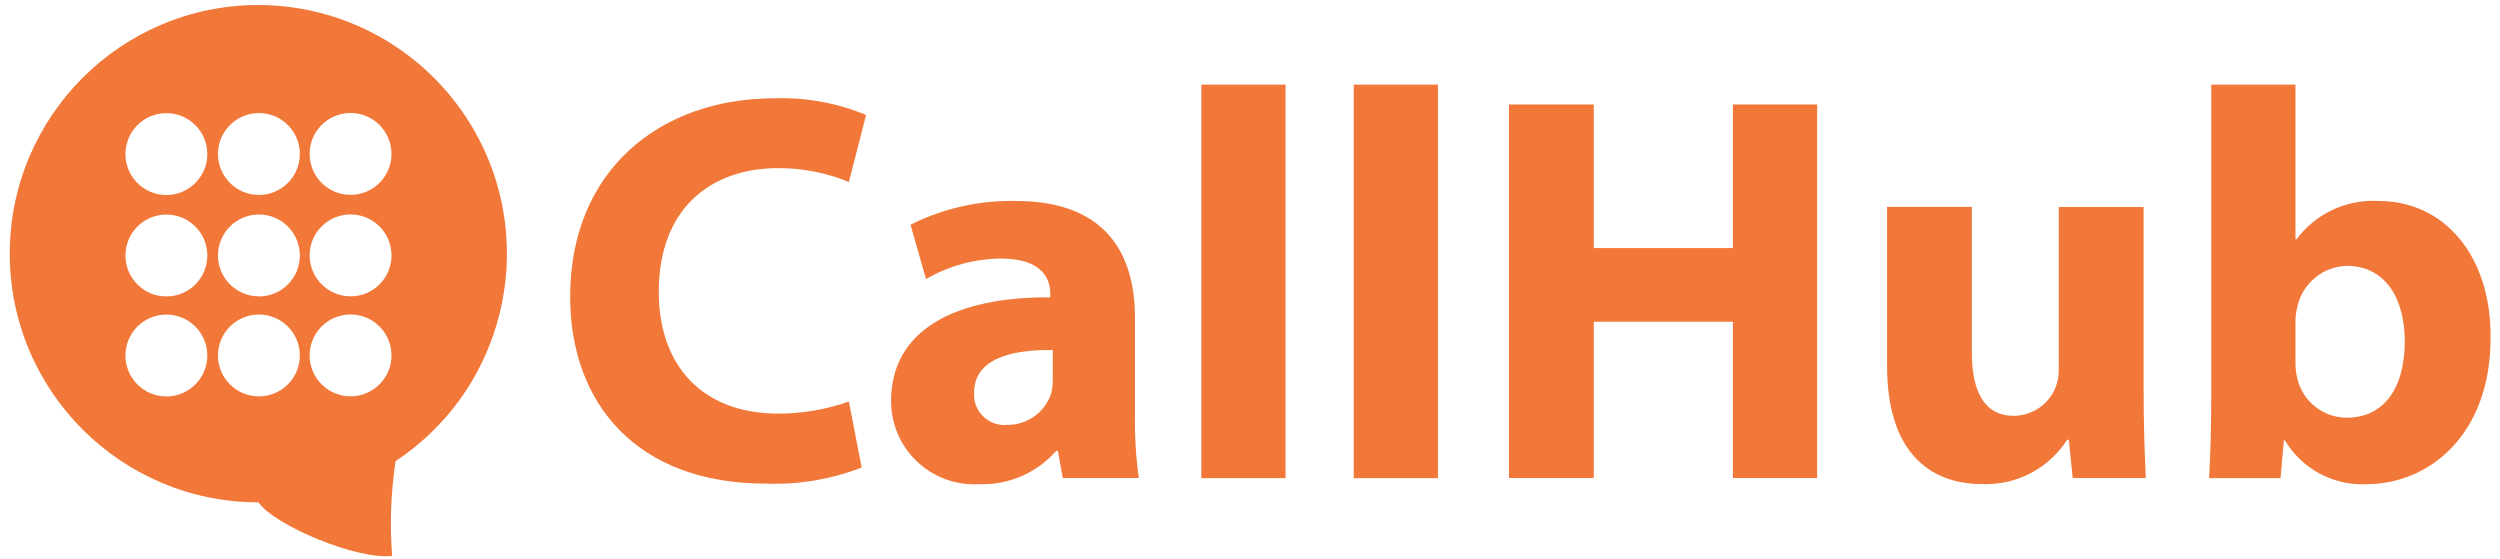
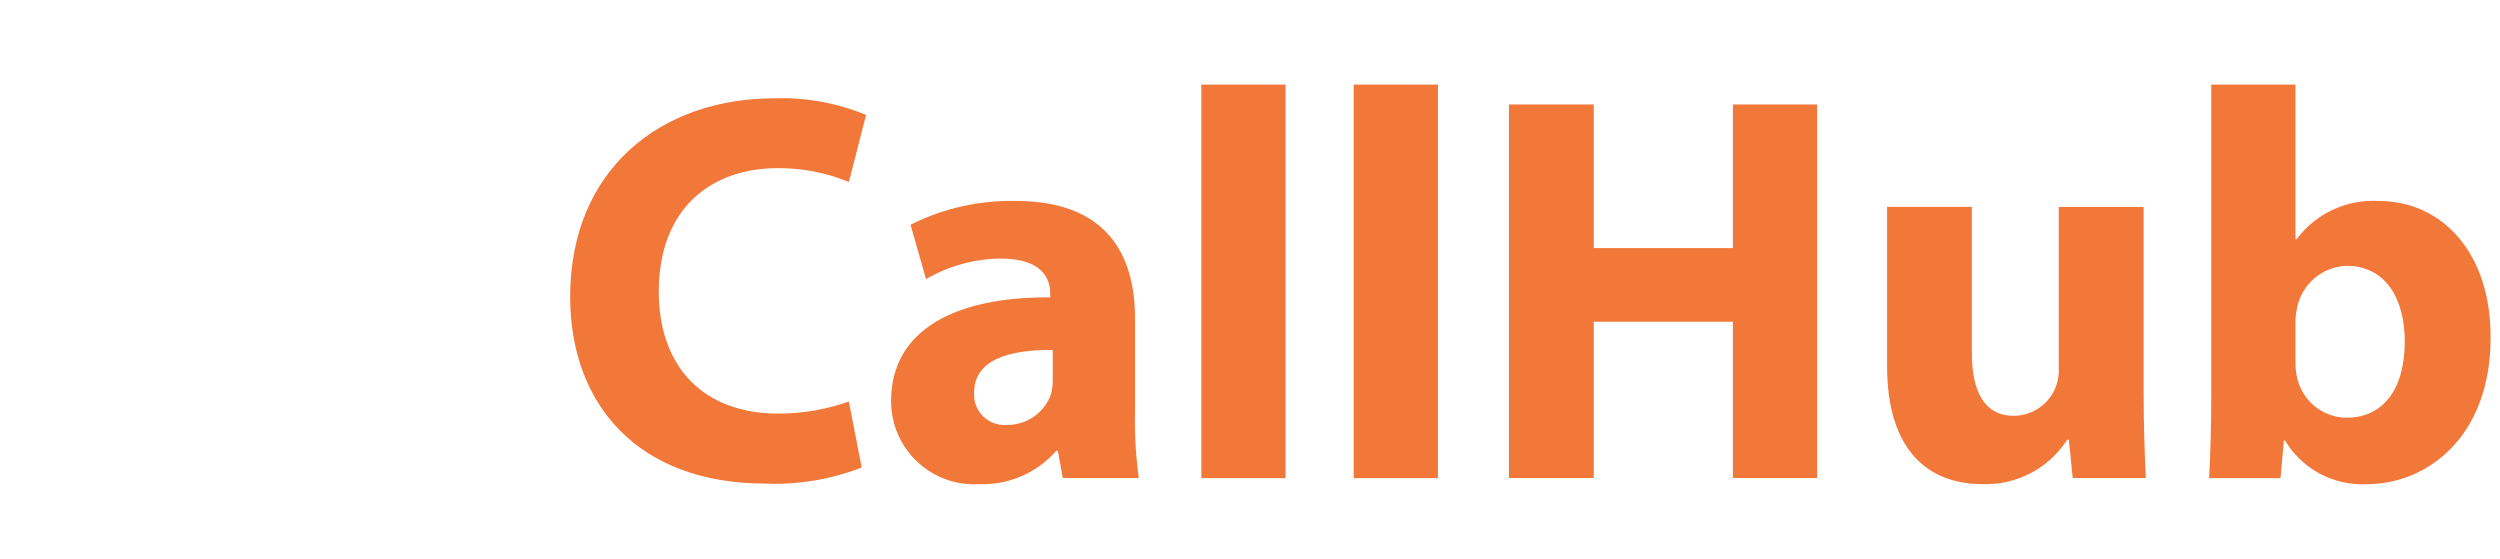
<svg xmlns="http://www.w3.org/2000/svg" width="94" height="21" viewBox="0 0 94 21" fill="none">
-   <path d="M9.717 0.188C4.554 0.188 0.367 4.374 0.367 9.538C0.367 14.701 4.554 18.888 9.717 18.888C10.326 19.764 13.453 21.065 14.745 20.902C14.651 19.713 14.696 18.517 14.876 17.337C19.181 14.482 20.357 8.679 17.502 4.374C15.768 1.762 12.847 0.192 9.717 0.188ZM6.253 14.906C5.404 14.906 4.714 14.215 4.717 13.365C4.717 12.515 5.408 11.826 6.258 11.828C7.108 11.828 7.795 12.52 7.795 13.37C7.795 14.219 7.103 14.909 6.253 14.906ZM6.253 11.146C5.404 11.146 4.714 10.454 4.717 9.604C4.717 8.755 5.408 8.065 6.258 8.068C7.108 8.068 7.797 8.759 7.795 9.609C7.795 10.461 7.103 11.148 6.253 11.146ZM6.253 7.332C5.404 7.332 4.714 6.64 4.717 5.79C4.717 4.941 5.408 4.251 6.258 4.254C7.108 4.254 7.795 4.945 7.795 5.793C7.795 6.642 7.105 7.332 6.256 7.332C6.256 7.332 6.256 7.332 6.253 7.332ZM9.735 14.904C8.885 14.904 8.196 14.215 8.196 13.365C8.196 12.515 8.885 11.826 9.735 11.826C10.585 11.826 11.274 12.515 11.274 13.365C11.274 14.215 10.585 14.904 9.735 14.904ZM9.735 11.143C8.885 11.143 8.196 10.454 8.196 9.604C8.196 8.755 8.885 8.065 9.735 8.065C10.585 8.065 11.274 8.755 11.274 9.604C11.274 9.604 11.274 9.607 11.274 9.609C11.274 10.459 10.585 11.146 9.735 11.146V11.143ZM9.735 7.329C8.885 7.329 8.196 6.64 8.196 5.79C8.196 4.941 8.885 4.251 9.735 4.251C10.585 4.251 11.274 4.941 11.274 5.79C11.274 6.64 10.585 7.329 9.735 7.329ZM13.181 14.902C12.331 14.902 11.642 14.213 11.642 13.363C11.642 12.513 12.331 11.824 13.181 11.824C14.031 11.824 14.72 12.513 14.72 13.363C14.72 14.213 14.031 14.902 13.181 14.902ZM13.181 11.141C12.331 11.141 11.642 10.452 11.642 9.602C11.642 8.752 12.331 8.063 13.181 8.063C14.031 8.063 14.72 8.752 14.72 9.602C14.72 9.602 14.72 9.604 14.72 9.607C14.72 10.457 14.031 11.143 13.181 11.143V11.141ZM13.181 7.327C12.331 7.327 11.642 6.638 11.642 5.788C11.642 4.938 12.331 4.249 13.181 4.249C14.031 4.249 14.72 4.938 14.72 5.788C14.72 6.638 14.031 7.327 13.181 7.327Z" fill="#F2783A" />
  <path fill-rule="evenodd" clip-rule="evenodd" d="M31.918 15.099L32.4 17.579C31.252 18.023 30.025 18.231 28.796 18.184C23.94 18.184 21.438 15.162 21.438 11.16C21.438 6.367 24.855 3.697 29.106 3.697C30.29 3.655 31.47 3.869 32.565 4.322L31.918 6.844C31.073 6.494 30.165 6.318 29.251 6.322C26.728 6.322 24.77 7.844 24.77 10.968C24.77 13.781 26.436 15.552 29.271 15.552C30.172 15.552 31.069 15.398 31.918 15.097V15.099ZM42.816 17.974H39.961L39.776 16.953H39.714C38.98 17.789 37.907 18.251 36.796 18.204C35.075 18.298 33.602 16.977 33.509 15.253C33.507 15.195 33.504 15.135 33.504 15.077C33.504 12.429 35.88 11.156 39.489 11.18V11.035C39.489 10.493 39.196 9.722 37.631 9.722C36.642 9.731 35.672 9.998 34.818 10.493L34.236 8.45C35.463 7.832 36.823 7.527 38.195 7.556C41.592 7.556 42.676 9.557 42.676 11.954V15.496C42.658 16.324 42.707 17.154 42.819 17.974H42.816ZM39.584 14.265V13.161C37.918 13.141 36.627 13.536 36.627 14.765C36.584 15.391 37.057 15.933 37.684 15.978C37.749 15.982 37.813 15.98 37.876 15.976C38.619 15.98 39.281 15.51 39.522 14.807C39.564 14.631 39.587 14.448 39.584 14.267H39.582L39.584 14.265ZM45.17 17.974V3.18H48.337V17.977H45.17V17.974ZM50.9 17.974V3.18H54.067V17.977H50.9V17.974ZM56.737 3.929H59.926V9.327H65.157V3.929H68.324V17.974H65.157V12.097H59.926V17.974H56.737V3.929ZM80.6 7.786V14.702C80.6 16.036 80.643 17.12 80.683 17.974H77.933L77.788 16.536H77.725C77.032 17.615 75.82 18.249 74.538 18.202C72.475 18.202 70.954 16.91 70.954 13.763V7.779H74.141V13.259C74.141 14.738 74.623 15.635 75.722 15.635C76.427 15.628 77.056 15.191 77.304 14.53C77.384 14.31 77.42 14.078 77.409 13.844V7.783H80.6V7.786ZM85.748 17.977H83.061C83.103 17.31 83.143 16.081 83.143 14.934V3.18H86.31V8.994H86.353C87.073 8.026 88.233 7.487 89.437 7.556C91.875 7.556 93.669 9.577 93.646 12.704C93.646 16.371 91.311 18.206 88.978 18.206C87.731 18.264 86.553 17.631 85.915 16.56H85.873L85.748 17.977ZM86.31 12.142V13.643C86.31 13.832 86.328 14.022 86.373 14.205C86.567 15.077 87.336 15.699 88.231 15.706C89.585 15.706 90.419 14.664 90.419 12.831C90.419 11.249 89.71 9.996 88.231 9.996C87.325 10.025 86.558 10.672 86.373 11.559C86.33 11.751 86.308 11.945 86.308 12.142H86.31Z" fill="#F2783A" />
</svg>